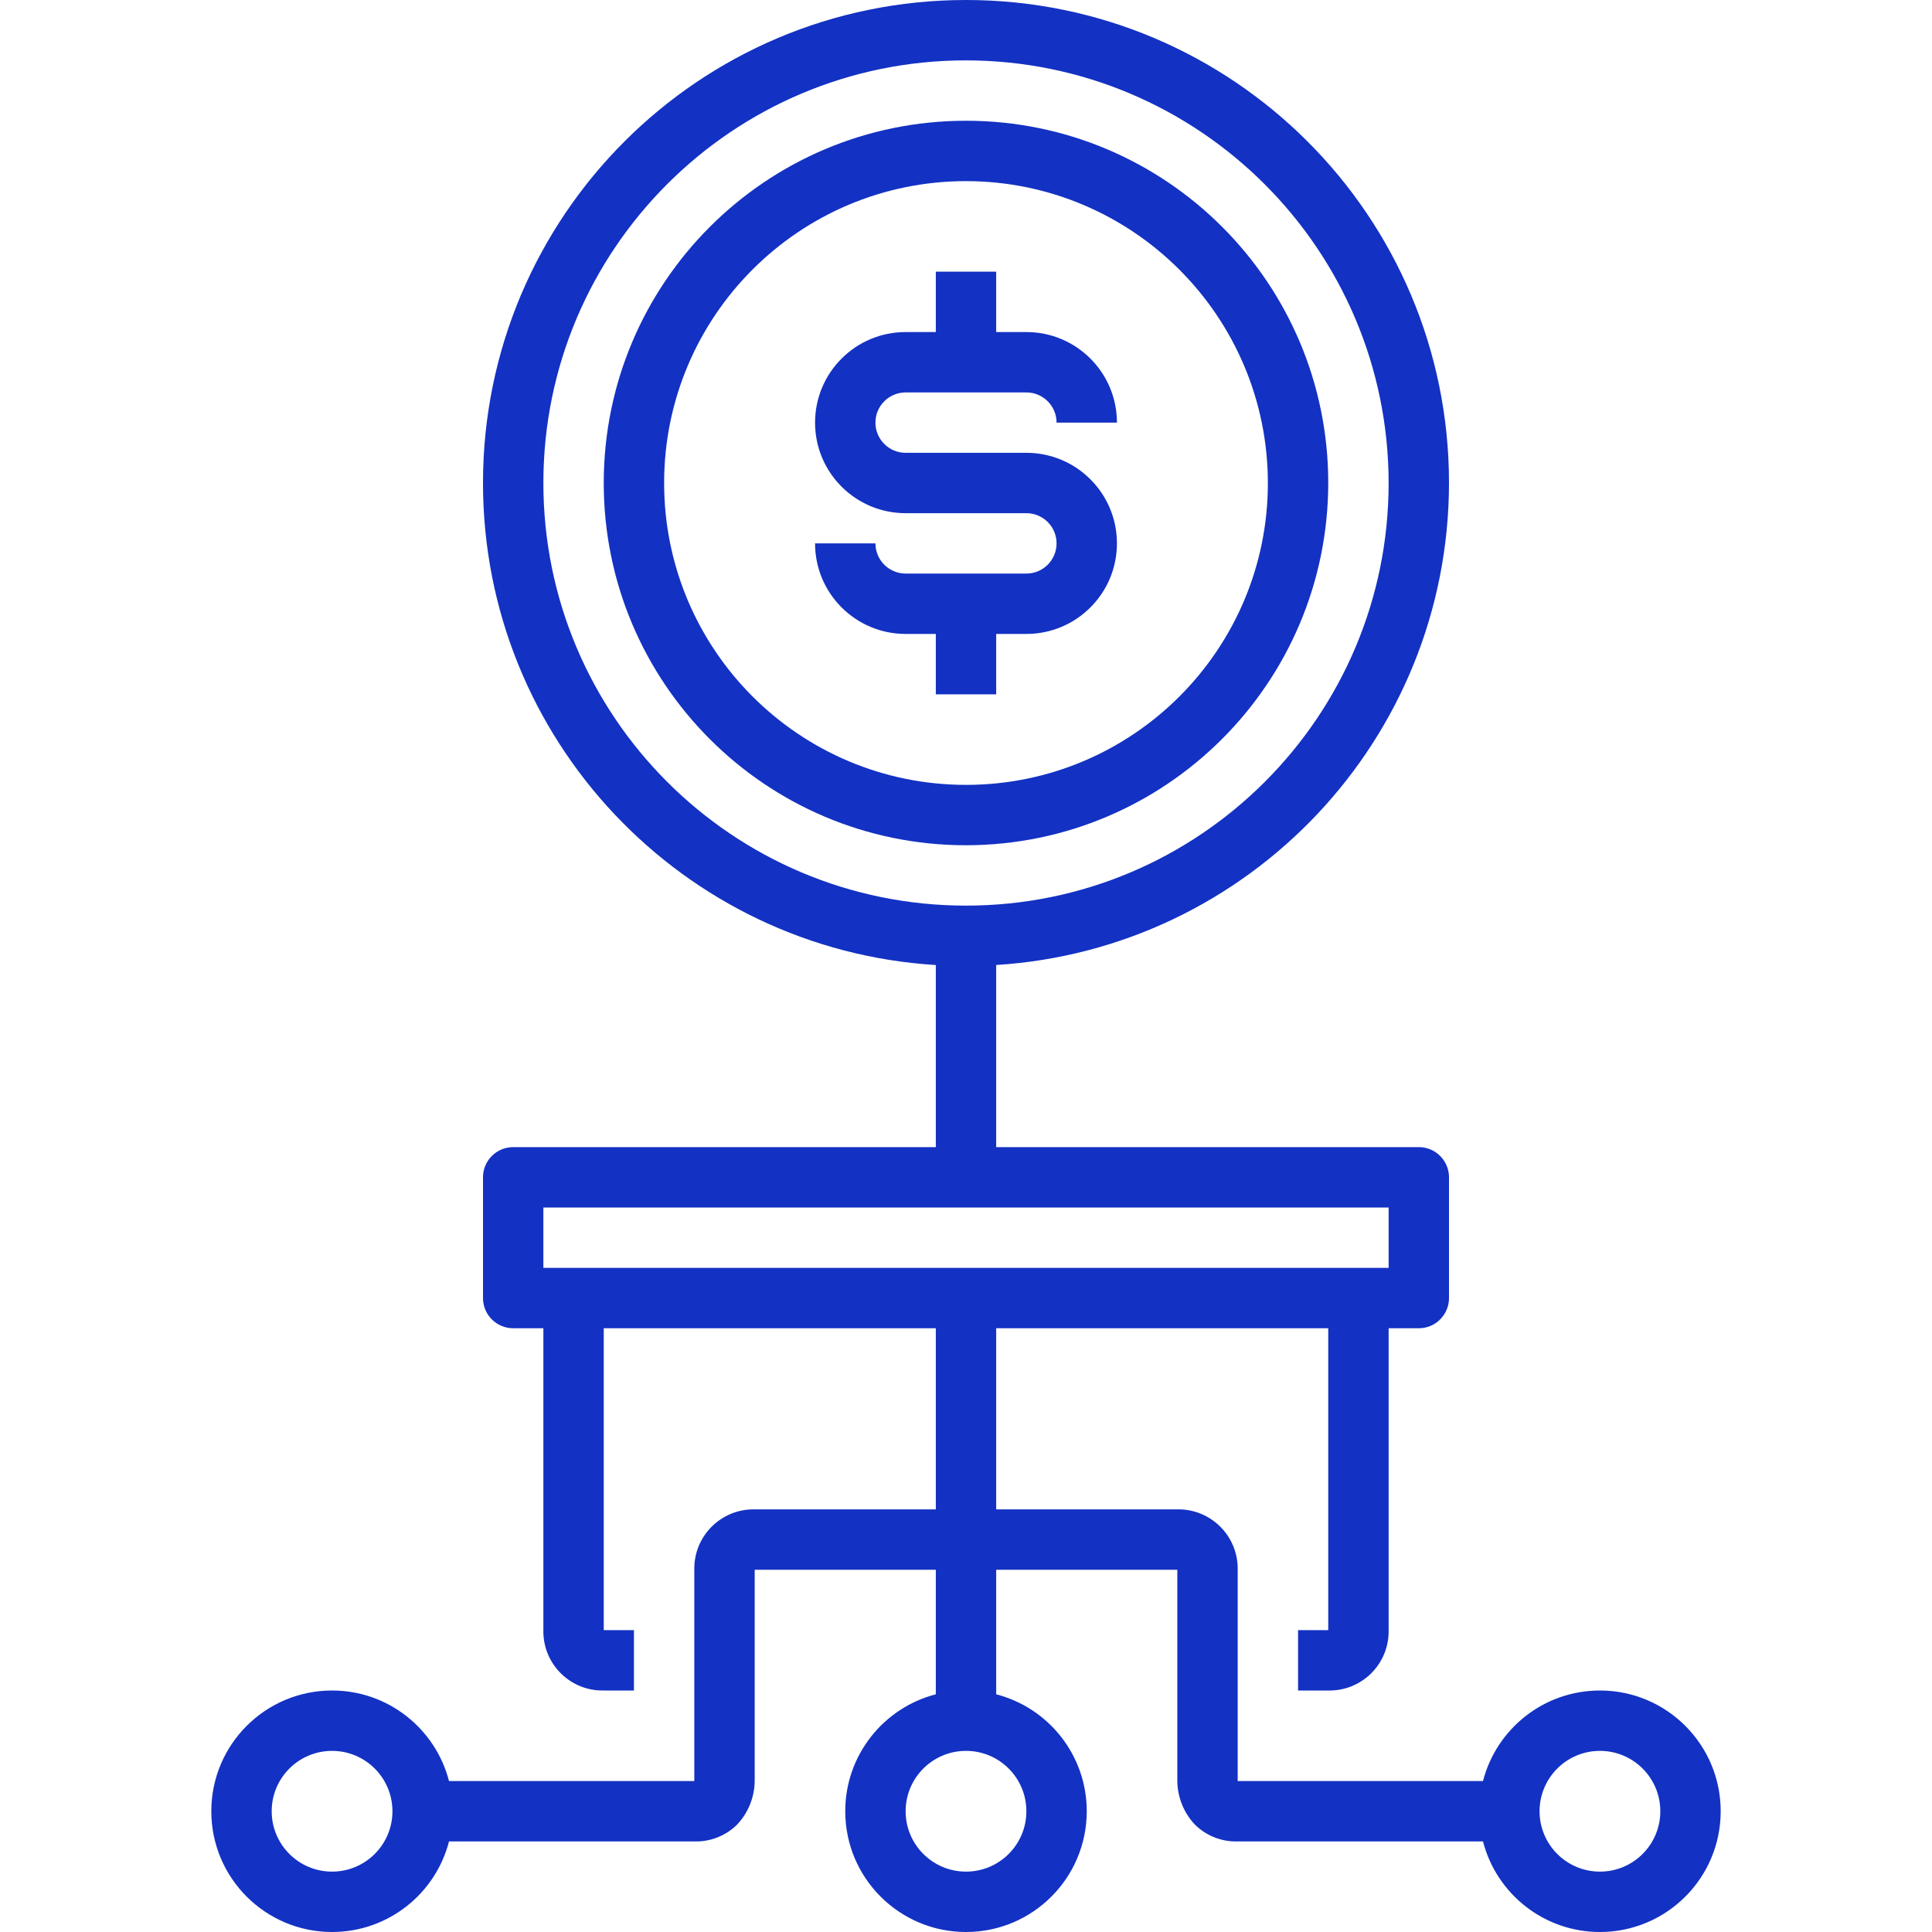
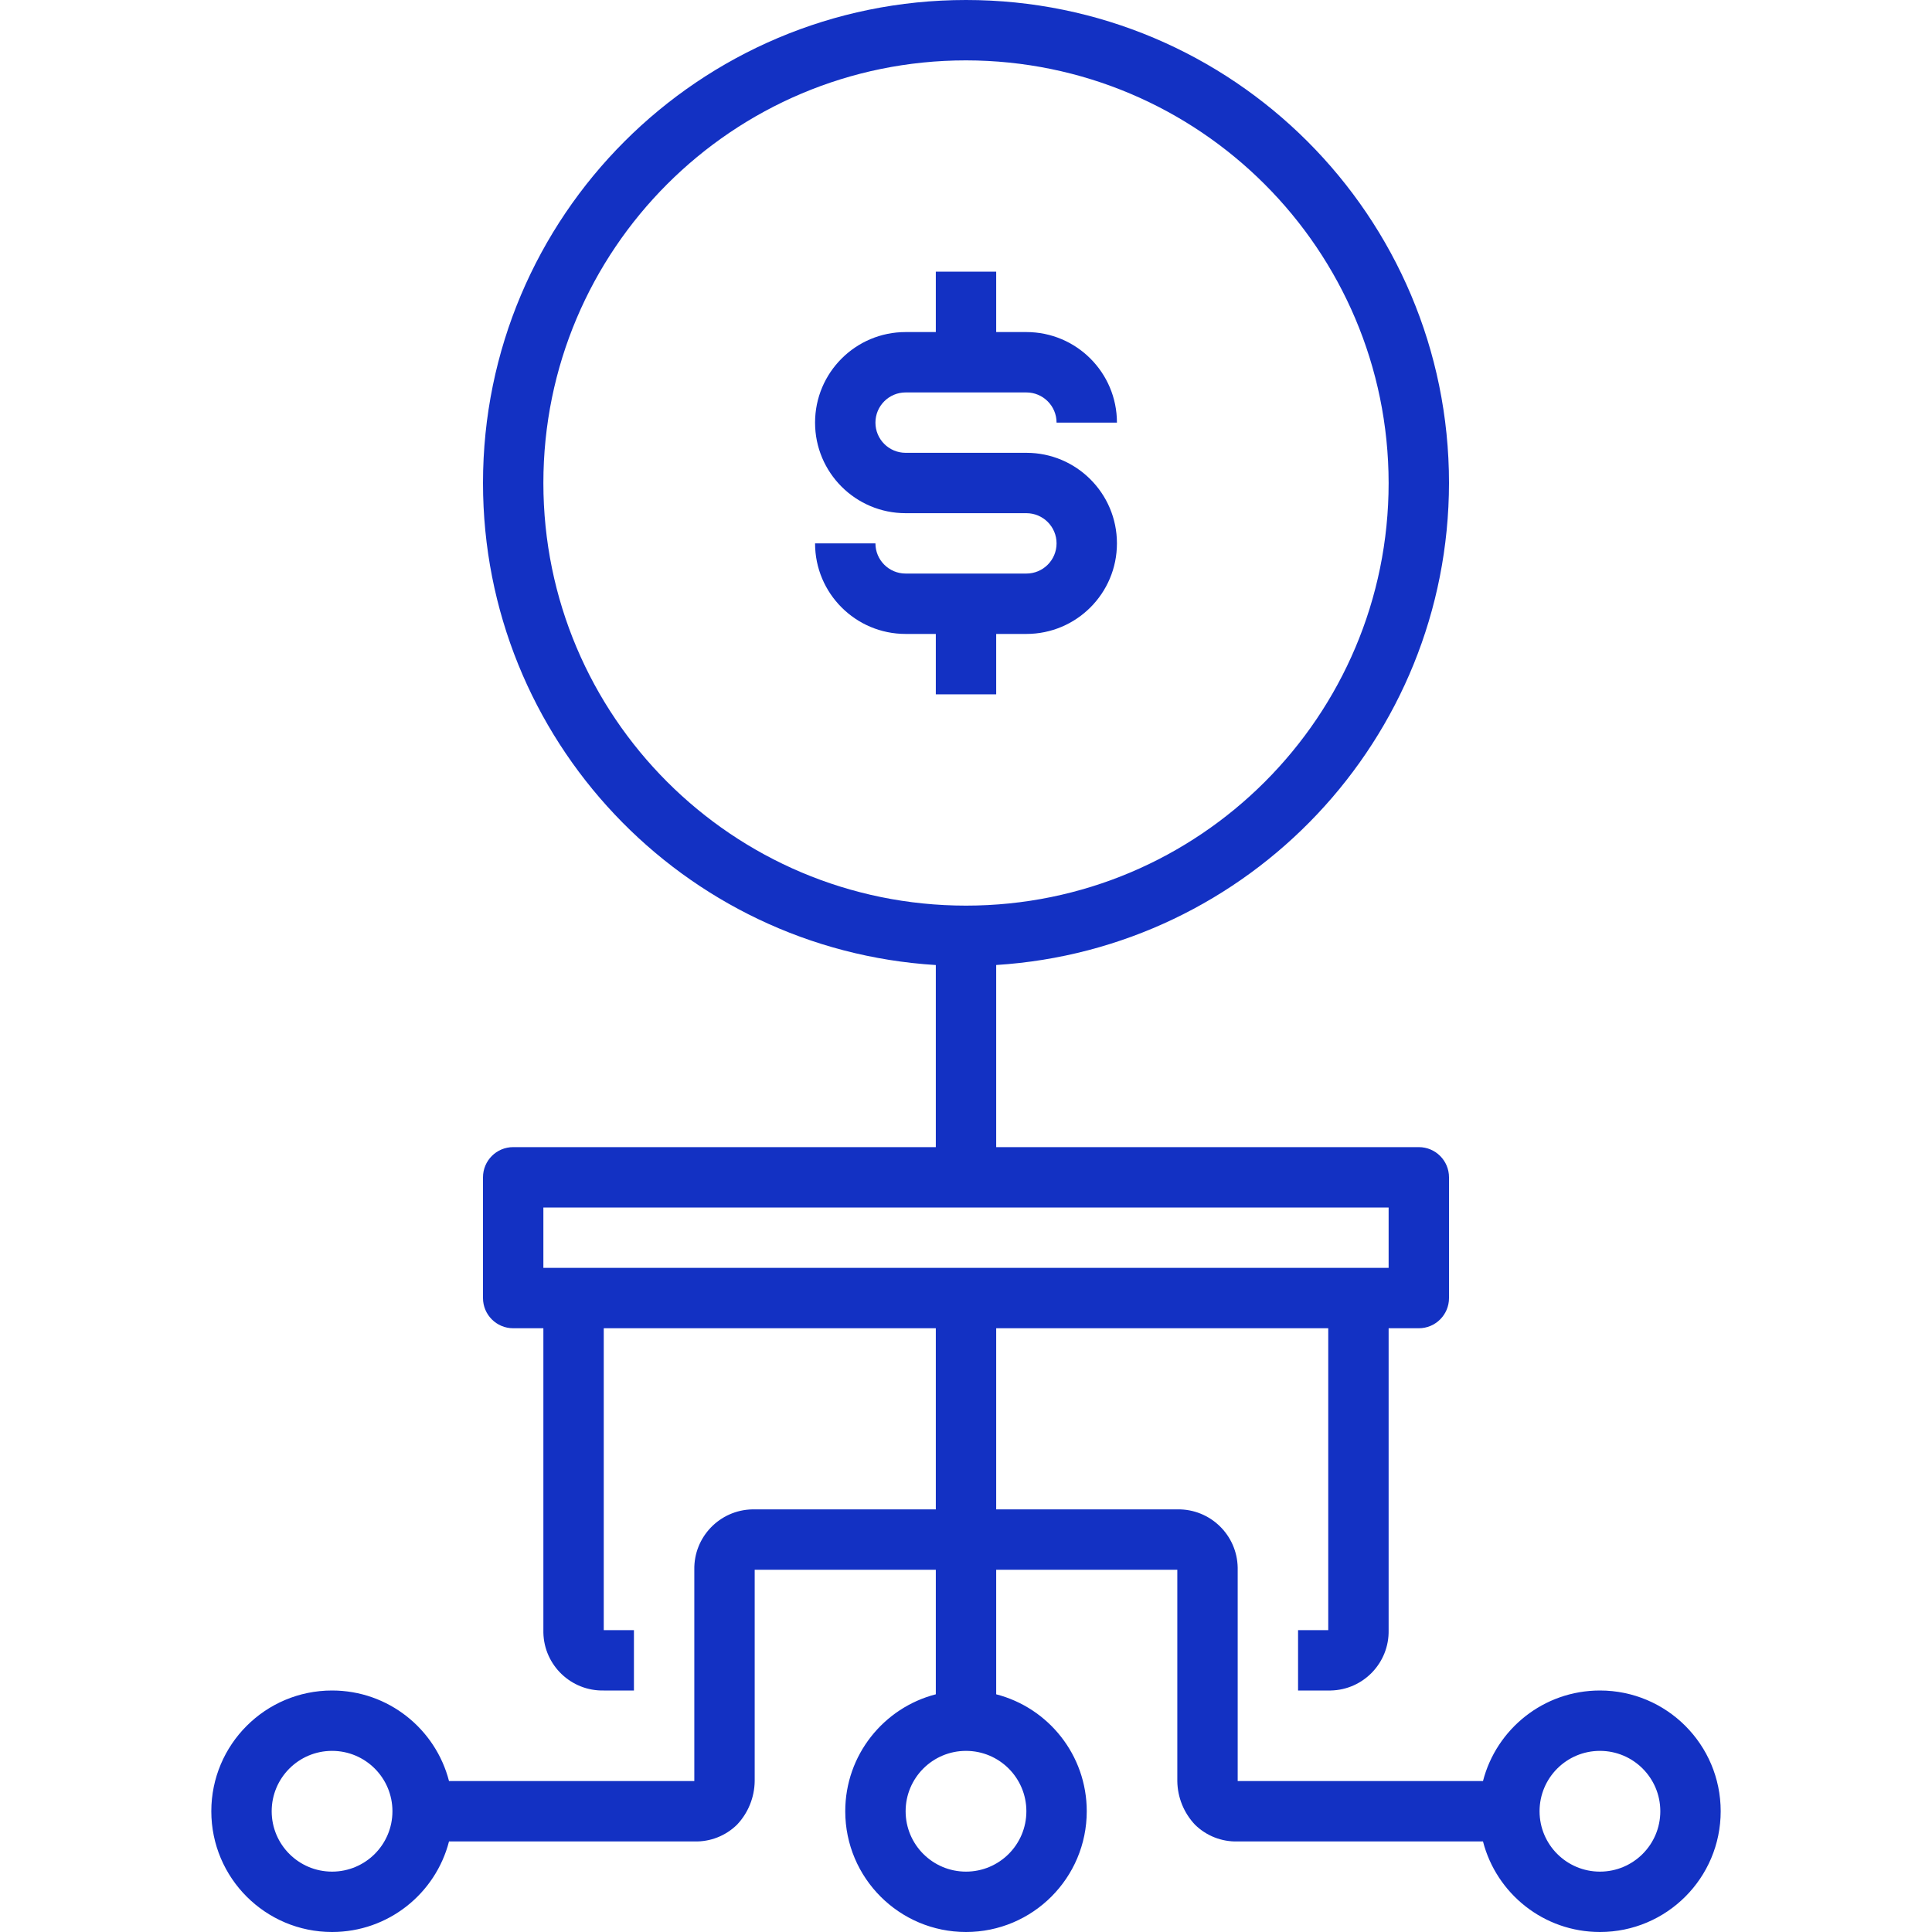
<svg xmlns="http://www.w3.org/2000/svg" version="1.1" id="Capa_1" x="0px" y="0px" viewBox="0 0 512 512" style="enable-background:new 0 0 512 512;" xml:space="preserve" width="512px" height="512px">
  <g>
    <g>
      <path d="M272,120h-32c-4.418,0-8-3.582-8-8c0-4.418,3.582-8,8-8h32c4.418,0,8,3.582,8,8h16c0-13.255-10.745-24-24-24h-8V72h-16v16    h-8c-13.255,0-24,10.745-24,24s10.745,24,24,24h32c4.418,0,8,3.582,8,8c0,4.418-3.582,8-8,8h-32c-4.418,0-8-3.582-8-8h-16    c0,13.255,10.745,24,24,24h8v16h16v-16h8c13.255,0,24-10.745,24-24S285.255,120,272,120z" fill="#1331c3" />
    </g>
  </g>
  <g>
    <g>
-       <path d="M256,32c-53.019,0-96,42.981-96,96s42.981,96,96,96c52.996-0.057,95.943-43.004,96-96C352,74.981,309.019,32,256,32z     M256,208c-44.183,0-80-35.817-80-80s35.817-80,80-80c44.163,0.049,79.952,35.837,80,80C336,172.183,300.183,208,256,208z" fill="#1331c3" />
-     </g>
+       </g>
  </g>
  <g>
    <g>
      <path d="M424,448c-14.911,0-27.44,10.198-30.992,24H328v-56c0.004-0.194,0.004-0.388,0-0.581c-0.161-8.676-7.324-15.579-16-15.419    h-48v-48h88v80h-8v16h8c0.221,0.005,0.442,0.005,0.663,0c8.654-0.183,15.52-7.347,15.337-16v-80h8c4.418,0,8-3.582,8-8v-32    c0-4.418-3.582-8-8-8H264v-48.265C330.928,251.531,383.919,195.97,384,128C384,57.308,326.692,0,256,0S128,57.308,128,128    c0,68.005,53.035,123.613,120,127.744V304H136c-4.418,0-8,3.582-8,8v32c0,4.418,3.582,8,8,8h8v80    c-0.005,0.221-0.005,0.442,0,0.663c0.183,8.653,7.347,15.52,16,15.337h8v-16h-8v-80h88v48h-48c-0.205-0.004-0.409-0.004-0.614,0    c-8.667,0.17-15.556,7.333-15.386,16v56h-65.008c-3.552-13.802-16.081-24-30.992-24c-17.673,0-32,14.327-32,32    c0,17.673,14.327,32,32,32c14.911,0,27.44-10.198,30.992-24H184c4.221,0.125,8.31-1.479,11.32-4.44    c2.961-3.126,4.632-7.255,4.68-11.56v-56h48v33.008c-13.802,3.552-24,16.081-24,30.992c0,17.673,14.327,32,32,32    c17.673,0,32-14.327,32-32c0-14.911-10.198-27.44-24-30.992V416h48v56c0.051,4.309,1.725,8.439,4.688,11.568    c3.008,2.959,7.095,4.56,11.312,4.432h65.008c3.552,13.802,16.081,24,30.992,24c17.673,0,32-14.327,32-32    C456,462.327,441.673,448,424,448z M88,496c-8.837,0-16-7.163-16-16c0-8.837,7.163-16,16-16s16,7.163,16,16    C104,488.837,96.837,496,88,496z M144,128c0-61.856,50.144-112,112-112c61.828,0.066,111.934,50.172,112,112    c0,61.856-50.144,112-112,112S144,189.856,144,128z M272,480c0,8.837-7.163,16-16,16c-8.837,0-16-7.163-16-16    c0-8.837,7.163-16,16-16C264.837,464,272,471.163,272,480z M144,336v-16h224v16H144z M424,496c-8.837,0-16-7.163-16-16    c0-8.837,7.163-16,16-16c8.837,0,16,7.163,16,16C440,488.837,432.837,496,424,496z" fill="#1331c3" />
    </g>
  </g>
  <g>
</g>
  <g>
</g>
  <g>
</g>
  <g>
</g>
  <g>
</g>
  <g>
</g>
  <g>
</g>
  <g>
</g>
  <g>
</g>
  <g>
</g>
  <g>
</g>
  <g>
</g>
  <g>
</g>
  <g>
</g>
  <g>
</g>
</svg>